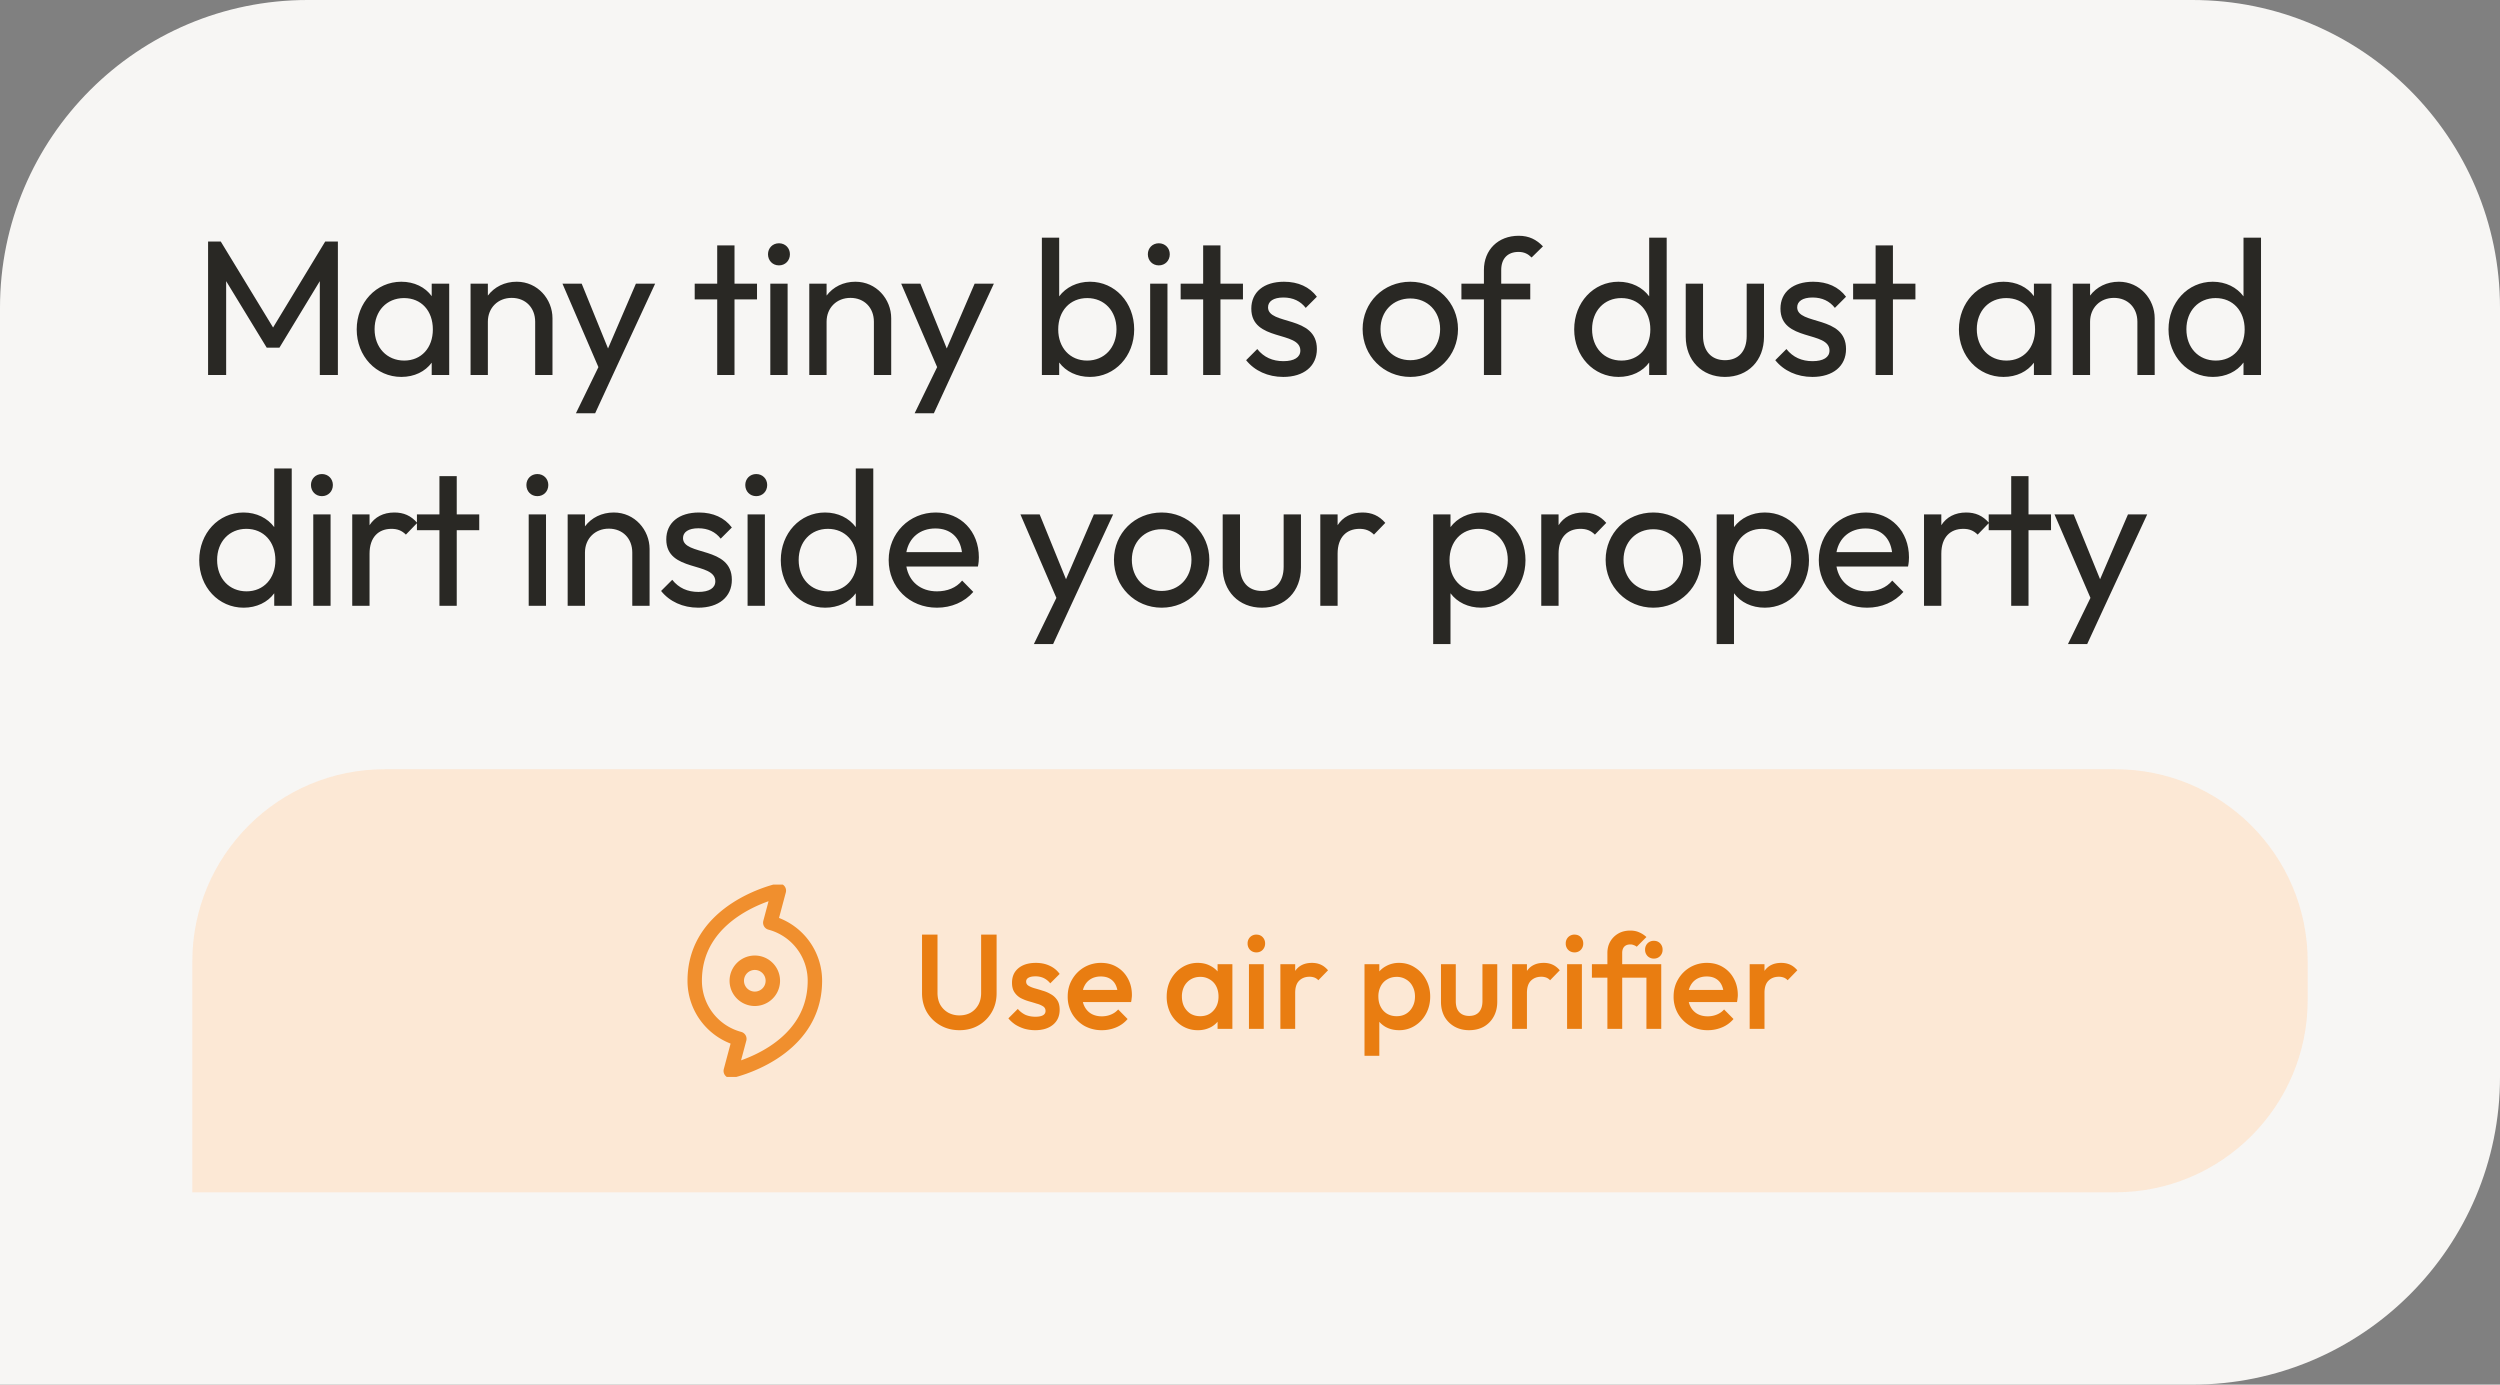
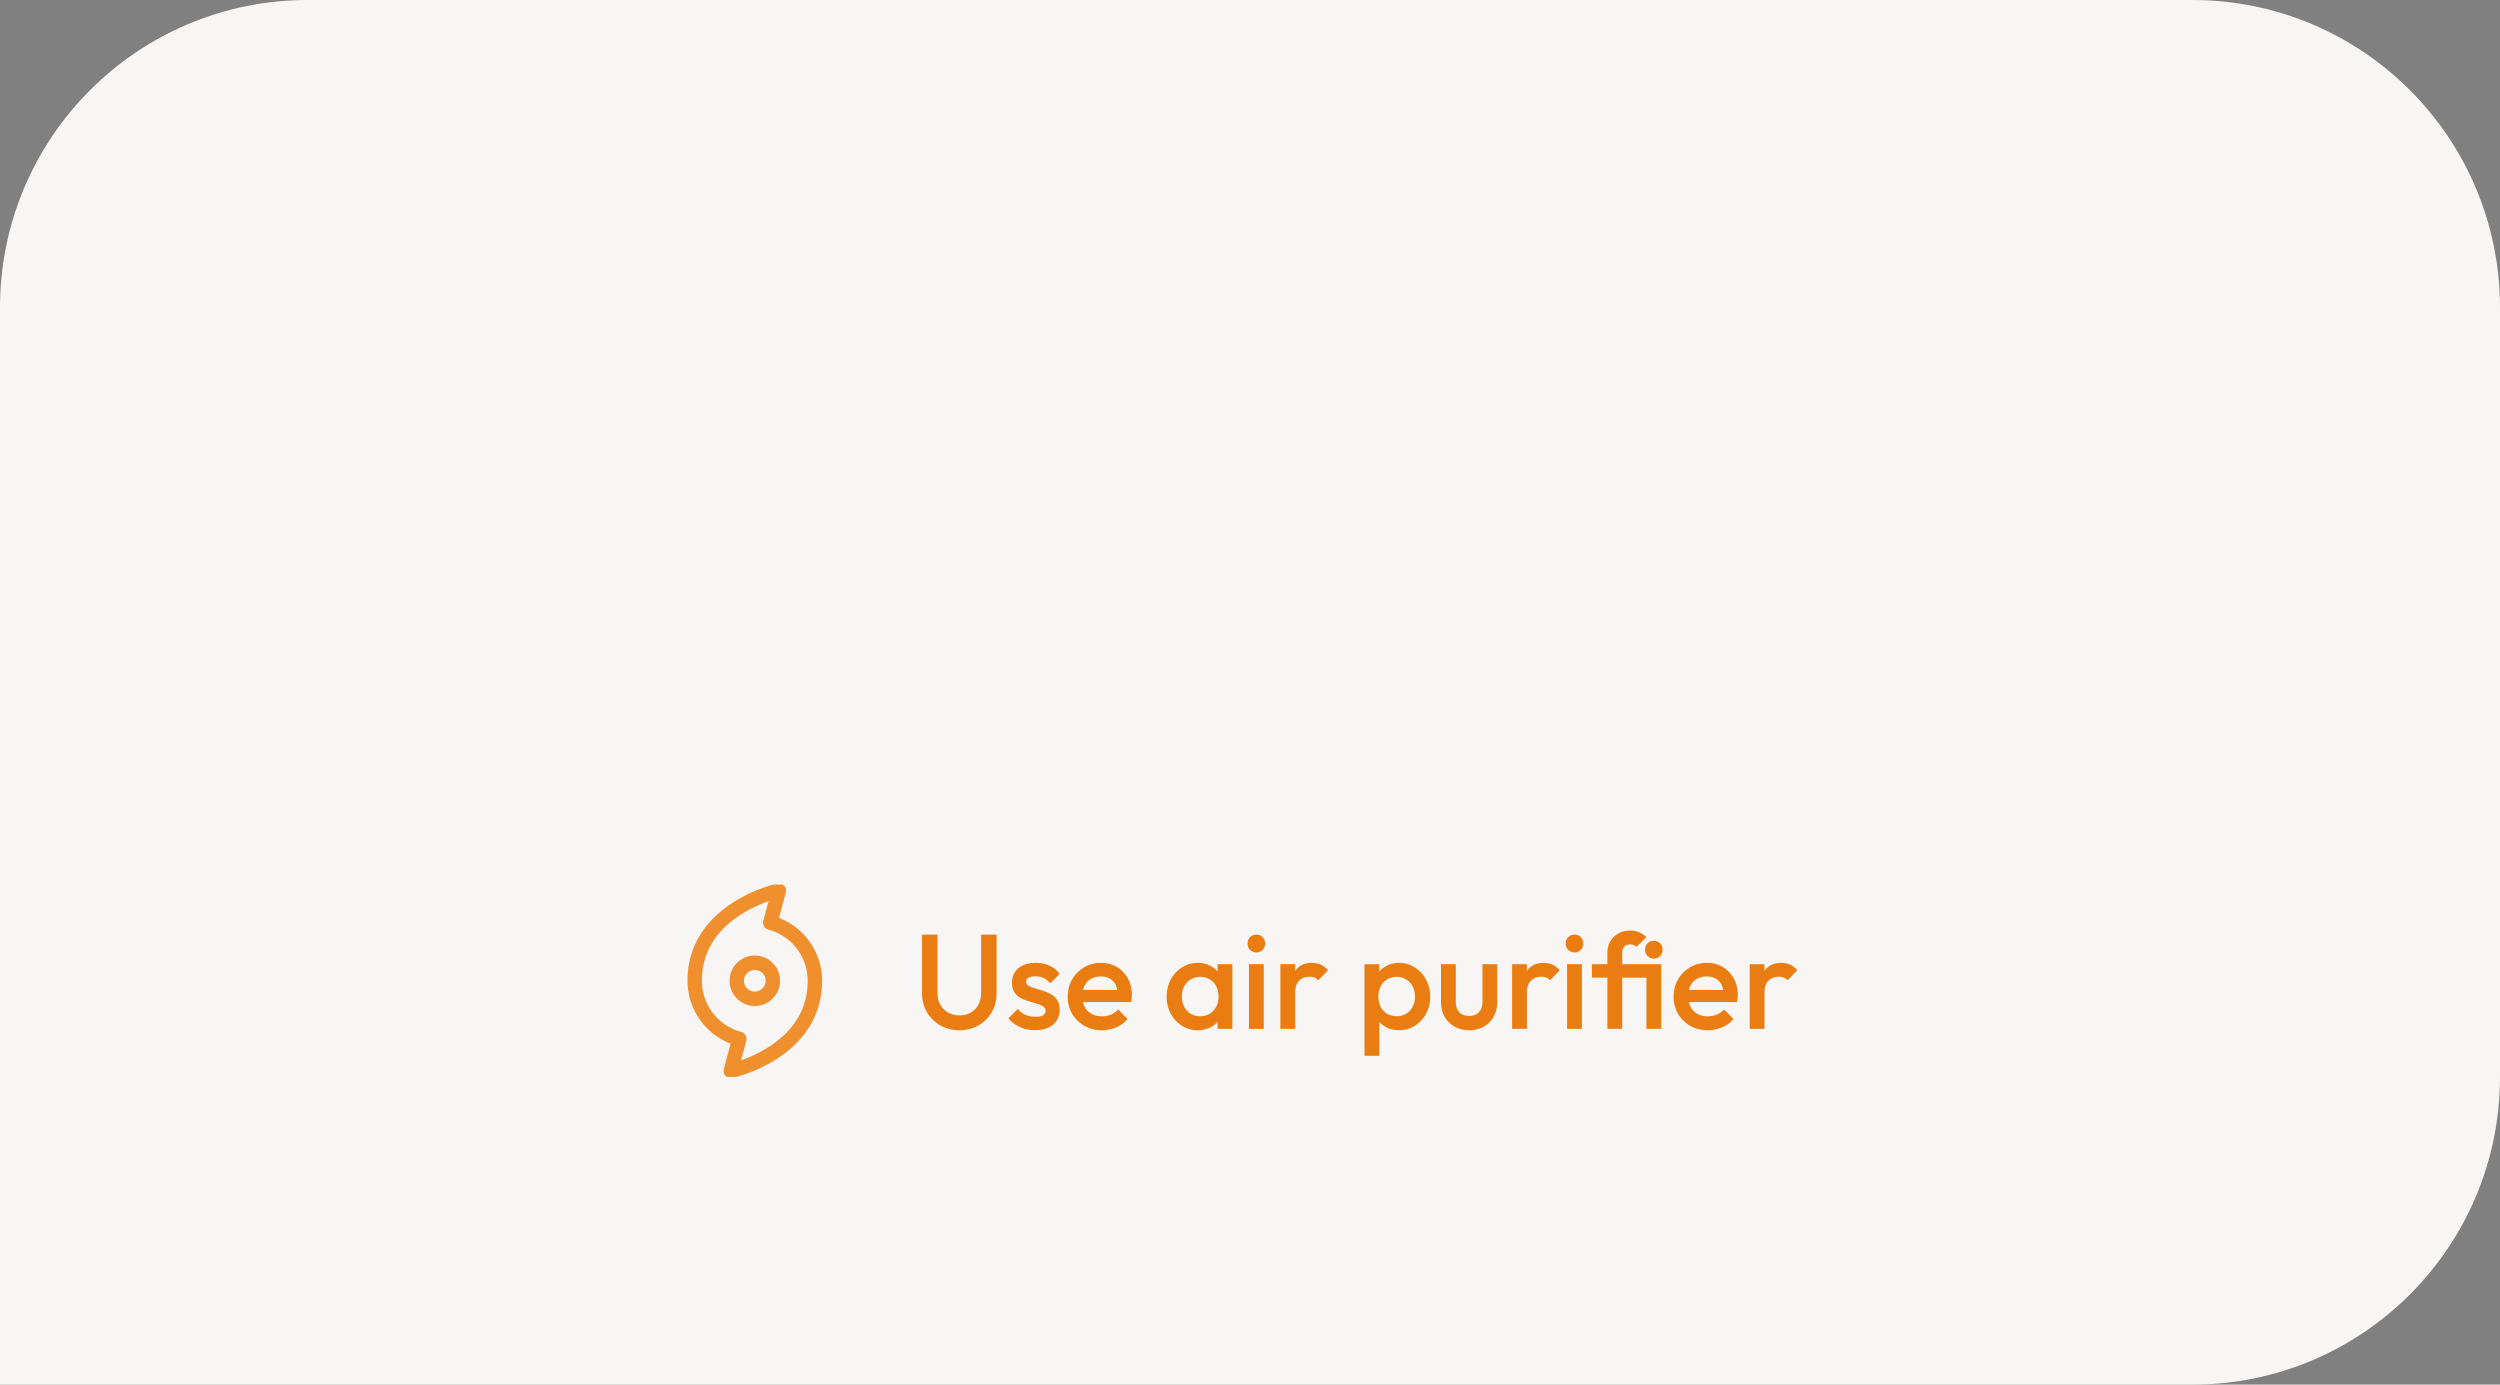
<svg xmlns="http://www.w3.org/2000/svg" width="260" height="144" fill="none">
  <rect width="100%" height="100%" fill="#808080" stroke="none" />
  <path fill="#F7F6F4" d="M0 32C0 14.327 14.327 0 32 0h196c17.673 0 32 14.327 32 32v80c0 17.673-14.327 32-32 32H0V32Z" />
-   <path fill="#292824" d="M21.64 39V25.12h1.32l5.44 8.94 5.42-8.94h1.32V39h-1.88v-9.76l-4.2 6.92h-1.32l-4.22-6.92V39h-1.88Zm20.097.2c-2.62 0-4.64-2.16-4.64-4.94 0-2.78 2.02-4.96 4.64-4.96 1.34 0 2.48.56 3.16 1.5v-1.3h1.82V39h-1.82v-1.28c-.68.92-1.8 1.48-3.16 1.48Zm.3-1.7c1.78 0 2.98-1.32 2.98-3.24 0-1.94-1.2-3.26-3-3.26s-3.06 1.34-3.06 3.24c0 1.9 1.28 3.26 3.08 3.26Zm6.901 1.5v-9.5h1.8v1.24c.68-.9 1.74-1.44 3-1.44 2.18 0 3.72 1.82 3.72 3.8V39h-1.8v-5.54c0-1.46-1-2.48-2.44-2.48s-2.48 1.04-2.48 2.48V39h-1.8Zm10.957 3.98 2.34-4.8-3.74-8.68h2l2.74 6.74 2.9-6.74h2l-4.44 9.58-1.8 3.9h-2ZM74.589 39v-7.86h-2.34V29.5h2.34v-3.98h1.8v3.98h2.34v1.64h-2.34V39h-1.8Zm6.423-11.4c-.66 0-1.14-.5-1.14-1.16 0-.64.48-1.14 1.14-1.14.66 0 1.14.5 1.14 1.14 0 .66-.48 1.16-1.14 1.16Zm-.9 11.4v-9.5h1.8V39h-1.8Zm4.053 0v-9.5h1.8v1.24c.68-.9 1.74-1.44 3-1.44 2.18 0 3.72 1.82 3.72 3.8V39h-1.8v-5.54c0-1.46-1-2.48-2.44-2.48s-2.48 1.04-2.48 2.48V39h-1.8Zm10.957 3.98 2.34-4.8-3.74-8.68h2l2.74 6.74 2.9-6.74h2l-4.44 9.58-1.8 3.9h-2ZM108.355 39V24.72h1.8v6.1c.7-.94 1.86-1.52 3.2-1.52 2.6 0 4.6 2.16 4.6 4.96 0 2.78-2 4.94-4.6 4.94-1.36 0-2.5-.56-3.2-1.5V39h-1.8Zm4.7-1.5c1.8 0 3.06-1.34 3.06-3.26 0-1.9-1.26-3.24-3.04-3.24-1.8 0-3.02 1.34-3.02 3.26 0 1.9 1.22 3.24 3 3.24Zm7.461-9.9c-.66 0-1.14-.5-1.14-1.16 0-.64.48-1.14 1.14-1.14.66 0 1.14.5 1.14 1.14 0 .66-.48 1.16-1.14 1.16Zm-.9 11.4v-9.5h1.8V39h-1.8Zm5.512 0v-7.86h-2.34V29.5h2.34v-3.98h1.8v3.98h2.34v1.64h-2.34V39h-1.8Zm8.328.2c-1.6 0-2.98-.64-3.86-1.74l1.16-1.16c.68.86 1.6 1.26 2.72 1.26s1.76-.4 1.76-1.1c0-2.08-5.1-.9-5.1-4.36 0-1.72 1.3-2.8 3.4-2.8 1.48 0 2.66.54 3.42 1.56l-1.16 1.16c-.54-.7-1.32-1.08-2.32-1.08-1.04 0-1.6.4-1.6 1.02 0 1.88 5.08.8 5.08 4.34 0 1.78-1.36 2.9-3.5 2.9Zm13.216 0c-2.78 0-4.96-2.2-4.96-4.98 0-2.76 2.16-4.92 4.96-4.92 2.76 0 4.96 2.16 4.96 4.92 0 2.8-2.18 4.98-4.96 4.98Zm0-1.74c1.8 0 3.1-1.36 3.1-3.24 0-1.86-1.32-3.18-3.1-3.18-1.8 0-3.1 1.34-3.1 3.18 0 1.88 1.3 3.24 3.1 3.24Zm7.655 1.54v-7.86h-2.34V29.5h2.34v-1.42c0-2.1 1.48-3.56 3.62-3.56 1.08 0 1.84.4 2.52 1.1l-1.18 1.16c-.36-.36-.76-.58-1.36-.58-1.14 0-1.8.7-1.8 1.88v1.42h3.02v1.64h-3.02V39h-1.8Zm14.008.2c-2.62 0-4.62-2.16-4.62-4.94 0-2.8 2-4.96 4.6-4.96 1.36 0 2.5.58 3.2 1.52v-6.1h1.82V39h-1.82v-1.3c-.68.94-1.84 1.5-3.18 1.5Zm.3-1.7c1.78 0 3-1.34 3-3.24 0-1.92-1.22-3.26-3.02-3.26-1.78 0-3.04 1.34-3.04 3.24 0 1.92 1.26 3.26 3.06 3.26Zm10.761 1.7c-2.4 0-4.08-1.72-4.08-4.18V29.5h1.8v5.44c0 1.56.86 2.52 2.28 2.52s2.26-.94 2.26-2.52V29.5h1.8v5.52c0 2.48-1.66 4.18-4.06 4.18Zm9.092 0c-1.6 0-2.98-.64-3.86-1.74l1.16-1.16c.68.86 1.6 1.26 2.72 1.26s1.76-.4 1.76-1.1c0-2.08-5.1-.9-5.1-4.36 0-1.72 1.3-2.8 3.4-2.8 1.48 0 2.66.54 3.42 1.56l-1.16 1.16c-.54-.7-1.32-1.08-2.32-1.08-1.04 0-1.6.4-1.6 1.02 0 1.88 5.08.8 5.08 4.34 0 1.78-1.36 2.9-3.5 2.9Zm6.576-.2v-7.86h-2.34V29.5h2.34v-3.98h1.8v3.98h2.34v1.64h-2.34V39h-1.8Zm13.303.2c-2.62 0-4.64-2.16-4.64-4.94 0-2.78 2.02-4.96 4.64-4.96 1.34 0 2.48.56 3.16 1.5v-1.3h1.82V39h-1.82v-1.28c-.68.92-1.8 1.48-3.16 1.48Zm.3-1.7c1.78 0 2.98-1.32 2.98-3.24 0-1.94-1.2-3.26-3-3.26s-3.06 1.34-3.06 3.24c0 1.9 1.28 3.26 3.08 3.26Zm6.901 1.5v-9.5h1.8v1.24c.68-.9 1.74-1.44 3-1.44 2.18 0 3.72 1.82 3.72 3.8V39h-1.8v-5.54c0-1.46-1-2.48-2.44-2.48s-2.48 1.04-2.48 2.48V39h-1.8Zm14.577.2c-2.62 0-4.62-2.16-4.62-4.94 0-2.8 2-4.96 4.6-4.96 1.36 0 2.5.58 3.2 1.52v-6.1h1.82V39h-1.82v-1.3c-.68.94-1.84 1.5-3.18 1.5Zm.3-1.7c1.78 0 3-1.34 3-3.24 0-1.92-1.22-3.26-3.02-3.26-1.78 0-3.04 1.34-3.04 3.24 0 1.92 1.26 3.26 3.06 3.26ZM25.34 63.2c-2.62 0-4.62-2.16-4.62-4.94 0-2.8 2-4.96 4.6-4.96 1.36 0 2.5.58 3.2 1.52v-6.1h1.82V63h-1.82v-1.3c-.68.94-1.84 1.5-3.18 1.5Zm.3-1.7c1.78 0 3-1.34 3-3.24 0-1.92-1.22-3.26-3.02-3.26-1.78 0-3.04 1.34-3.04 3.24 0 1.92 1.26 3.26 3.06 3.26Zm7.84-9.9c-.66 0-1.14-.5-1.14-1.16 0-.64.48-1.14 1.14-1.14.66 0 1.14.5 1.14 1.14 0 .66-.48 1.16-1.14 1.16Zm-.9 11.4v-9.5h1.8V63h-1.8Zm4.053 0v-9.5h1.8v1.12c.54-.84 1.42-1.32 2.58-1.32.96 0 1.72.32 2.38 1.08l-1.18 1.22c-.42-.42-.88-.6-1.5-.6-1.34 0-2.28.86-2.28 2.58V63h-1.8Zm9.068 0v-7.86h-2.34V53.5h2.34v-3.98h1.8v3.98h2.34v1.64h-2.34V63h-1.8Zm10.184-11.4c-.66 0-1.14-.5-1.14-1.16 0-.64.48-1.14 1.14-1.14.66 0 1.14.5 1.14 1.14 0 .66-.48 1.16-1.14 1.16Zm-.9 11.4v-9.5h1.8V63h-1.8Zm4.052 0v-9.5h1.8v1.24c.68-.9 1.74-1.44 3-1.44 2.18 0 3.72 1.82 3.72 3.8V63h-1.8v-5.54c0-1.46-1-2.48-2.44-2.48s-2.48 1.04-2.48 2.48V63h-1.8Zm13.577.2c-1.6 0-2.98-.64-3.86-1.74l1.16-1.16c.68.86 1.6 1.26 2.72 1.26s1.76-.4 1.76-1.1c0-2.08-5.1-.9-5.1-4.36 0-1.72 1.3-2.8 3.4-2.8 1.48 0 2.66.54 3.42 1.56l-1.16 1.16c-.54-.7-1.32-1.08-2.32-1.08-1.04 0-1.6.4-1.6 1.02 0 1.88 5.08.8 5.08 4.34 0 1.78-1.36 2.9-3.5 2.9Zm6.035-11.6c-.66 0-1.14-.5-1.14-1.16 0-.64.48-1.14 1.14-1.14.66 0 1.14.5 1.14 1.14 0 .66-.48 1.16-1.14 1.16Zm-.9 11.4v-9.5h1.8V63h-1.8Zm8.073.2c-2.62 0-4.62-2.16-4.62-4.94 0-2.8 2-4.96 4.6-4.96 1.36 0 2.5.58 3.2 1.52v-6.1h1.82V63h-1.82v-1.3c-.68.94-1.84 1.5-3.18 1.5Zm.3-1.7c1.78 0 3-1.34 3-3.24 0-1.92-1.22-3.26-3.02-3.26-1.78 0-3.04 1.34-3.04 3.24 0 1.92 1.26 3.26 3.06 3.26Zm11.32 1.7c-2.86 0-5.02-2.12-5.02-4.96 0-2.78 2.14-4.94 4.9-4.94 2.6 0 4.481 1.96 4.481 4.66 0 .28-.02.58-.1.96h-7.44c.28 1.58 1.48 2.58 3.18 2.58 1.06 0 2-.36 2.62-1.12l1.16 1.18c-.92 1.06-2.28 1.64-3.78 1.64Zm-.16-8.24c-1.6 0-2.74.96-3.02 2.46h5.781c-.2-1.54-1.2-2.46-2.76-2.46Zm10.243 12.02 2.34-4.8-3.74-8.68h2l2.74 6.74 2.9-6.74h2l-4.44 9.58-1.8 3.9h-2Zm13.287-3.78c-2.78 0-4.96-2.2-4.96-4.98 0-2.76 2.16-4.92 4.96-4.92 2.76 0 4.96 2.16 4.96 4.92 0 2.8-2.18 4.98-4.96 4.98Zm0-1.74c1.8 0 3.1-1.36 3.1-3.24 0-1.86-1.32-3.18-3.1-3.18-1.8 0-3.1 1.34-3.1 3.18 0 1.88 1.3 3.24 3.1 3.24Zm10.428 1.74c-2.4 0-4.08-1.72-4.08-4.18V53.5h1.8v5.44c0 1.56.86 2.52 2.28 2.52s2.26-.94 2.26-2.52V53.5h1.8v5.52c0 2.48-1.66 4.18-4.06 4.18Zm6.072-.2v-9.5h1.8v1.12c.54-.84 1.42-1.32 2.58-1.32.96 0 1.72.32 2.38 1.08l-1.18 1.22c-.42-.42-.88-.6-1.5-.6-1.34 0-2.28.86-2.28 2.58V63h-1.8Zm11.739 3.98V53.5h1.8v1.32c.7-.94 1.86-1.52 3.2-1.52 2.6 0 4.6 2.16 4.6 4.96 0 2.78-2 4.94-4.6 4.94-1.36 0-2.5-.56-3.2-1.5v5.28h-1.8Zm4.7-5.48c1.8 0 3.06-1.34 3.06-3.26 0-1.9-1.26-3.24-3.04-3.24-1.8 0-3.02 1.34-3.02 3.26 0 1.9 1.22 3.24 3 3.24Zm6.541 1.5v-9.5h1.8v1.12c.54-.84 1.42-1.32 2.58-1.32.96 0 1.72.32 2.38 1.08l-1.18 1.22c-.42-.42-.88-.6-1.5-.6-1.34 0-2.28.86-2.28 2.58V63h-1.8Zm11.655.2c-2.78 0-4.96-2.2-4.96-4.98 0-2.76 2.16-4.92 4.96-4.92 2.76 0 4.96 2.16 4.96 4.92 0 2.8-2.18 4.98-4.96 4.98Zm0-1.74c1.8 0 3.1-1.36 3.1-3.24 0-1.86-1.32-3.18-3.1-3.18-1.8 0-3.1 1.34-3.1 3.18 0 1.88 1.3 3.24 3.1 3.24Zm6.588 5.52V53.5h1.8v1.32c.7-.94 1.86-1.52 3.2-1.52 2.6 0 4.6 2.16 4.6 4.96 0 2.78-2 4.94-4.6 4.94-1.36 0-2.5-.56-3.2-1.5v5.28h-1.8Zm4.7-5.48c1.8 0 3.06-1.34 3.06-3.26 0-1.9-1.26-3.24-3.04-3.24-1.8 0-3.02 1.34-3.02 3.26 0 1.9 1.22 3.24 3 3.24Zm10.94 1.7c-2.86 0-5.02-2.12-5.02-4.96 0-2.78 2.14-4.94 4.9-4.94 2.6 0 4.48 1.96 4.48 4.66 0 .28-.02.58-.1.96h-7.44c.28 1.58 1.48 2.58 3.18 2.58 1.06 0 2-.36 2.62-1.12l1.16 1.18c-.92 1.06-2.28 1.64-3.78 1.64Zm-.16-8.24c-1.6 0-2.74.96-3.02 2.46h5.78c-.2-1.54-1.2-2.46-2.76-2.46Zm6.083 8.04v-9.5h1.8v1.12c.54-.84 1.42-1.32 2.58-1.32.96 0 1.72.32 2.38 1.08l-1.18 1.22c-.42-.42-.88-.6-1.5-.6-1.34 0-2.28.86-2.28 2.58V63h-1.8Zm9.068 0v-7.86h-2.34V53.5h2.34v-3.98h1.8v3.98h2.34v1.64h-2.34V63h-1.8Zm5.903 3.98 2.34-4.8-3.74-8.68h2l2.74 6.74 2.9-6.74h2l-4.44 9.58-1.8 3.9h-2Z" />
-   <path fill="#fff" d="M20 100c0-11.046 8.954-20 20-20h180c11.046 0 20 8.954 20 20v4c0 11.046-8.954 20-20 20H20v-24Z" />
-   <path fill="#F08F2E" fill-opacity=".2" d="M20 100c0-11.046 8.954-20 20-20h180c11.046 0 20 8.954 20 20v4c0 11.046-8.954 20-20 20H20v-24Z" />
  <g stroke="#F08F2E" stroke-linecap="round" stroke-linejoin="round" stroke-width="1.5" clip-path="url(#a)">
    <path d="M78.5 103.875a1.875 1.875 0 1 0 0-3.75 1.875 1.875 0 0 0 0 3.75Z" />
    <path d="M80.11 95.96a6.25 6.25 0 0 1 4.64 6.04c0 7.5-8.75 9.375-8.75 9.375l.89-3.334A6.252 6.252 0 0 1 72.25 102c0-7.5 8.75-9.375 8.75-9.375l-.89 3.334Z" />
  </g>
  <path fill="#E97D11" d="M99.784 107.14c-.738 0-1.4-.168-1.989-.504a3.794 3.794 0 0 1-1.4-1.372c-.335-.588-.504-1.251-.504-1.988V97.2h1.61v6.062c0 .476.099.891.294 1.246.206.345.481.616.826.812a2.4 2.4 0 0 0 1.163.28c.438 0 .825-.093 1.161-.28.336-.196.602-.467.798-.812.196-.355.294-.765.294-1.232V97.2h1.61v6.09c0 .737-.168 1.395-.504 1.974a3.716 3.716 0 0 1-1.372 1.372c-.578.336-1.241.504-1.987.504Zm7.873 0c-.373 0-.732-.047-1.078-.14a4.03 4.03 0 0 1-.952-.42 3.284 3.284 0 0 1-.756-.672l.98-.98c.234.271.5.476.798.616.308.131.654.196 1.036.196.346 0 .607-.051.784-.154a.489.489 0 0 0 .266-.448.54.54 0 0 0-.252-.476 2.29 2.29 0 0 0-.658-.28 23.458 23.458 0 0 0-.84-.252 4.66 4.66 0 0 1-.84-.336 1.893 1.893 0 0 1-.644-.602c-.168-.252-.252-.579-.252-.98 0-.429.098-.798.294-1.106.206-.308.49-.546.854-.714.374-.168.817-.252 1.33-.252.542 0 1.018.098 1.428.294.42.187.77.471 1.05.854l-.98.98a1.945 1.945 0 0 0-.672-.546 1.981 1.981 0 0 0-.868-.182c-.308 0-.546.047-.714.14-.168.093-.252.229-.252.406 0 .187.084.331.252.434.168.103.383.191.644.266.271.075.551.159.84.252.299.084.579.205.84.364.271.149.49.355.658.616.168.252.252.583.252.994 0 .653-.228 1.171-.686 1.554-.457.383-1.078.574-1.862.574Zm6.94 0a3.7 3.7 0 0 1-1.82-.448 3.506 3.506 0 0 1-1.274-1.26 3.51 3.51 0 0 1-.462-1.792c0-.663.154-1.255.462-1.778a3.43 3.43 0 0 1 1.246-1.26 3.457 3.457 0 0 1 1.764-.462c.625 0 1.176.145 1.652.434.485.289.863.686 1.134 1.19.28.504.42 1.078.42 1.722 0 .112-.009.229-.028.35a3.304 3.304 0 0 1-.056.378h-5.516v-1.26h4.718l-.574.504c-.019-.411-.098-.756-.238-1.036a1.49 1.49 0 0 0-.602-.644c-.252-.149-.565-.224-.938-.224-.392 0-.733.084-1.022.252a1.717 1.717 0 0 0-.672.714c-.159.299-.238.658-.238 1.078 0 .42.084.789.252 1.106.168.317.406.565.714.742.308.168.663.252 1.064.252.345 0 .663-.061.952-.182.299-.121.551-.299.756-.532l.98.994a3.14 3.14 0 0 1-1.19.868 3.793 3.793 0 0 1-1.484.294Zm9.973 0a3.065 3.065 0 0 1-1.652-.462 3.4 3.4 0 0 1-1.162-1.246 3.76 3.76 0 0 1-.42-1.778c0-.663.14-1.255.42-1.778.29-.532.677-.952 1.162-1.26a3 3 0 0 1 1.652-.476c.514 0 .966.112 1.358.336.402.215.719.513.952.896.234.383.35.817.35 1.302v1.932c0 .485-.116.919-.35 1.302a2.436 2.436 0 0 1-.938.91 2.857 2.857 0 0 1-1.372.322Zm.252-1.456c.57 0 1.027-.191 1.372-.574.355-.383.532-.873.532-1.47 0-.401-.079-.756-.238-1.064a1.704 1.704 0 0 0-.672-.714 1.82 1.82 0 0 0-.994-.266c-.373 0-.704.089-.994.266-.28.168-.504.406-.672.714a2.3 2.3 0 0 0-.238 1.064c0 .401.08.756.238 1.064.168.308.392.551.672.728.29.168.621.252.994.252Zm1.806 1.316v-1.806l.266-1.638-.266-1.624v-1.652h1.54V107h-1.54Zm3.263 0v-6.72h1.54V107h-1.54Zm.77-7.952a.895.895 0 0 1-.658-.266.92.92 0 0 1-.252-.658.92.92 0 0 1 .252-.658.895.895 0 0 1 .658-.266c.271 0 .49.089.658.266a.92.92 0 0 1 .252.658.92.92 0 0 1-.252.658.865.865 0 0 1-.658.266Zm2.498 7.952v-6.72h1.54V107h-1.54Zm1.54-3.738-.532-.266c0-.849.186-1.535.56-2.058.382-.532.956-.798 1.722-.798.336 0 .639.061.91.182.27.121.522.317.756.588l-1.008 1.036a1.065 1.065 0 0 0-.406-.28 1.473 1.473 0 0 0-.518-.084c-.43 0-.784.135-1.064.406s-.42.695-.42 1.274Zm10.808 3.878c-.514 0-.971-.107-1.372-.322a2.538 2.538 0 0 1-.952-.91 2.53 2.53 0 0 1-.336-1.302v-1.932c0-.485.116-.919.35-1.302.233-.383.55-.681.952-.896a2.737 2.737 0 0 1 1.358-.336c.606 0 1.152.159 1.638.476.494.308.882.728 1.162 1.26.289.523.434 1.115.434 1.778 0 .653-.145 1.246-.434 1.778-.28.523-.668.938-1.162 1.246a2.996 2.996 0 0 1-1.638.462Zm-3.598 2.66v-9.52h1.54v1.806l-.266 1.638.266 1.624v4.452h-1.54Zm3.346-4.116c.373 0 .7-.084.98-.252a1.81 1.81 0 0 0 .672-.728c.168-.308.252-.663.252-1.064s-.084-.756-.252-1.064a1.717 1.717 0 0 0-.672-.714 1.796 1.796 0 0 0-.98-.266c-.374 0-.705.089-.994.266-.29.168-.514.406-.672.714a2.288 2.288 0 0 0-.238 1.064c0 .401.079.756.238 1.064.158.308.382.551.672.728.289.168.62.252.994.252Zm7.533 1.456c-.57 0-1.078-.126-1.526-.378a2.755 2.755 0 0 1-1.036-1.036c-.243-.448-.364-.961-.364-1.54v-3.906h1.54v3.836c0 .327.051.607.154.84.112.224.27.397.476.518.214.121.466.182.756.182.448 0 .788-.131 1.022-.392.242-.271.364-.653.364-1.148v-3.836h1.54v3.906c0 .588-.126 1.106-.378 1.554a2.664 2.664 0 0 1-1.022 1.036c-.439.243-.948.364-1.526.364Zm4.474-.14v-6.72h1.54V107h-1.54Zm1.54-3.738-.532-.266c0-.849.187-1.535.56-2.058.383-.532.957-.798 1.722-.798.336 0 .64.061.91.182.271.121.523.317.756.588l-1.008 1.036a1.05 1.05 0 0 0-.406-.28 1.47 1.47 0 0 0-.518-.084c-.429 0-.784.135-1.064.406s-.42.695-.42 1.274Zm4.175 3.738v-6.72h1.54V107h-1.54Zm.77-7.952a.895.895 0 0 1-.658-.266.92.92 0 0 1-.252-.658.92.92 0 0 1 .252-.658.895.895 0 0 1 .658-.266c.271 0 .49.089.658.266a.92.92 0 0 1 .252.658.92.92 0 0 1-.252.658.865.865 0 0 1-.658.266Zm3.422 7.952v-7.882c0-.448.098-.845.294-1.19.205-.355.485-.635.84-.84.354-.205.77-.308 1.246-.308.354 0 .662.06.924.182.27.112.522.275.756.49l-1.008 1.008a.998.998 0 0 0-.308-.168.874.874 0 0 0-.364-.07c-.271 0-.481.08-.63.238-.14.159-.21.373-.21.644V107h-1.54Zm-1.61-5.32v-1.4h6.552v1.4h-6.552Zm5.67 5.32v-6.72h1.54V107h-1.54Zm.77-7.308a.892.892 0 0 1-.658-.266.92.92 0 0 1-.252-.658.92.92 0 0 1 .252-.658.892.892 0 0 1 .658-.266c.27 0 .49.089.658.266a.92.92 0 0 1 .252.658.92.92 0 0 1-.252.658.866.866 0 0 1-.658.266Zm5.612 7.448a3.7 3.7 0 0 1-1.82-.448 3.506 3.506 0 0 1-1.274-1.26 3.51 3.51 0 0 1-.462-1.792c0-.663.154-1.255.462-1.778a3.43 3.43 0 0 1 1.246-1.26 3.457 3.457 0 0 1 1.764-.462c.625 0 1.176.145 1.652.434.485.289.863.686 1.134 1.19.28.504.42 1.078.42 1.722 0 .112-.01.229-.028.35-.01.112-.028.238-.056.378h-5.516v-1.26h4.718l-.574.504c-.019-.411-.098-.756-.238-1.036a1.49 1.49 0 0 0-.602-.644c-.252-.149-.565-.224-.938-.224-.392 0-.733.084-1.022.252-.29.168-.514.406-.672.714-.159.299-.238.658-.238 1.078 0 .42.084.789.252 1.106.168.317.406.565.714.742.308.168.662.252 1.064.252.345 0 .662-.061.952-.182.298-.121.55-.299.756-.532l.98.994a3.148 3.148 0 0 1-1.19.868 3.797 3.797 0 0 1-1.484.294Zm4.356-.14v-6.72h1.54V107h-1.54Zm1.54-3.738-.532-.266c0-.849.187-1.535.56-2.058.383-.532.957-.798 1.722-.798.336 0 .64.061.91.182.271.121.523.317.756.588l-1.008 1.036a1.05 1.05 0 0 0-.406-.28 1.47 1.47 0 0 0-.518-.084c-.429 0-.784.135-1.064.406s-.42.695-.42 1.274Z" />
  <defs>
    <clipPath id="a">
-       <path fill="#fff" d="M68.5 92h20v20h-20z" />
+       <path fill="#fff" d="M68.5 92h20v20h-20" />
    </clipPath>
  </defs>
</svg>